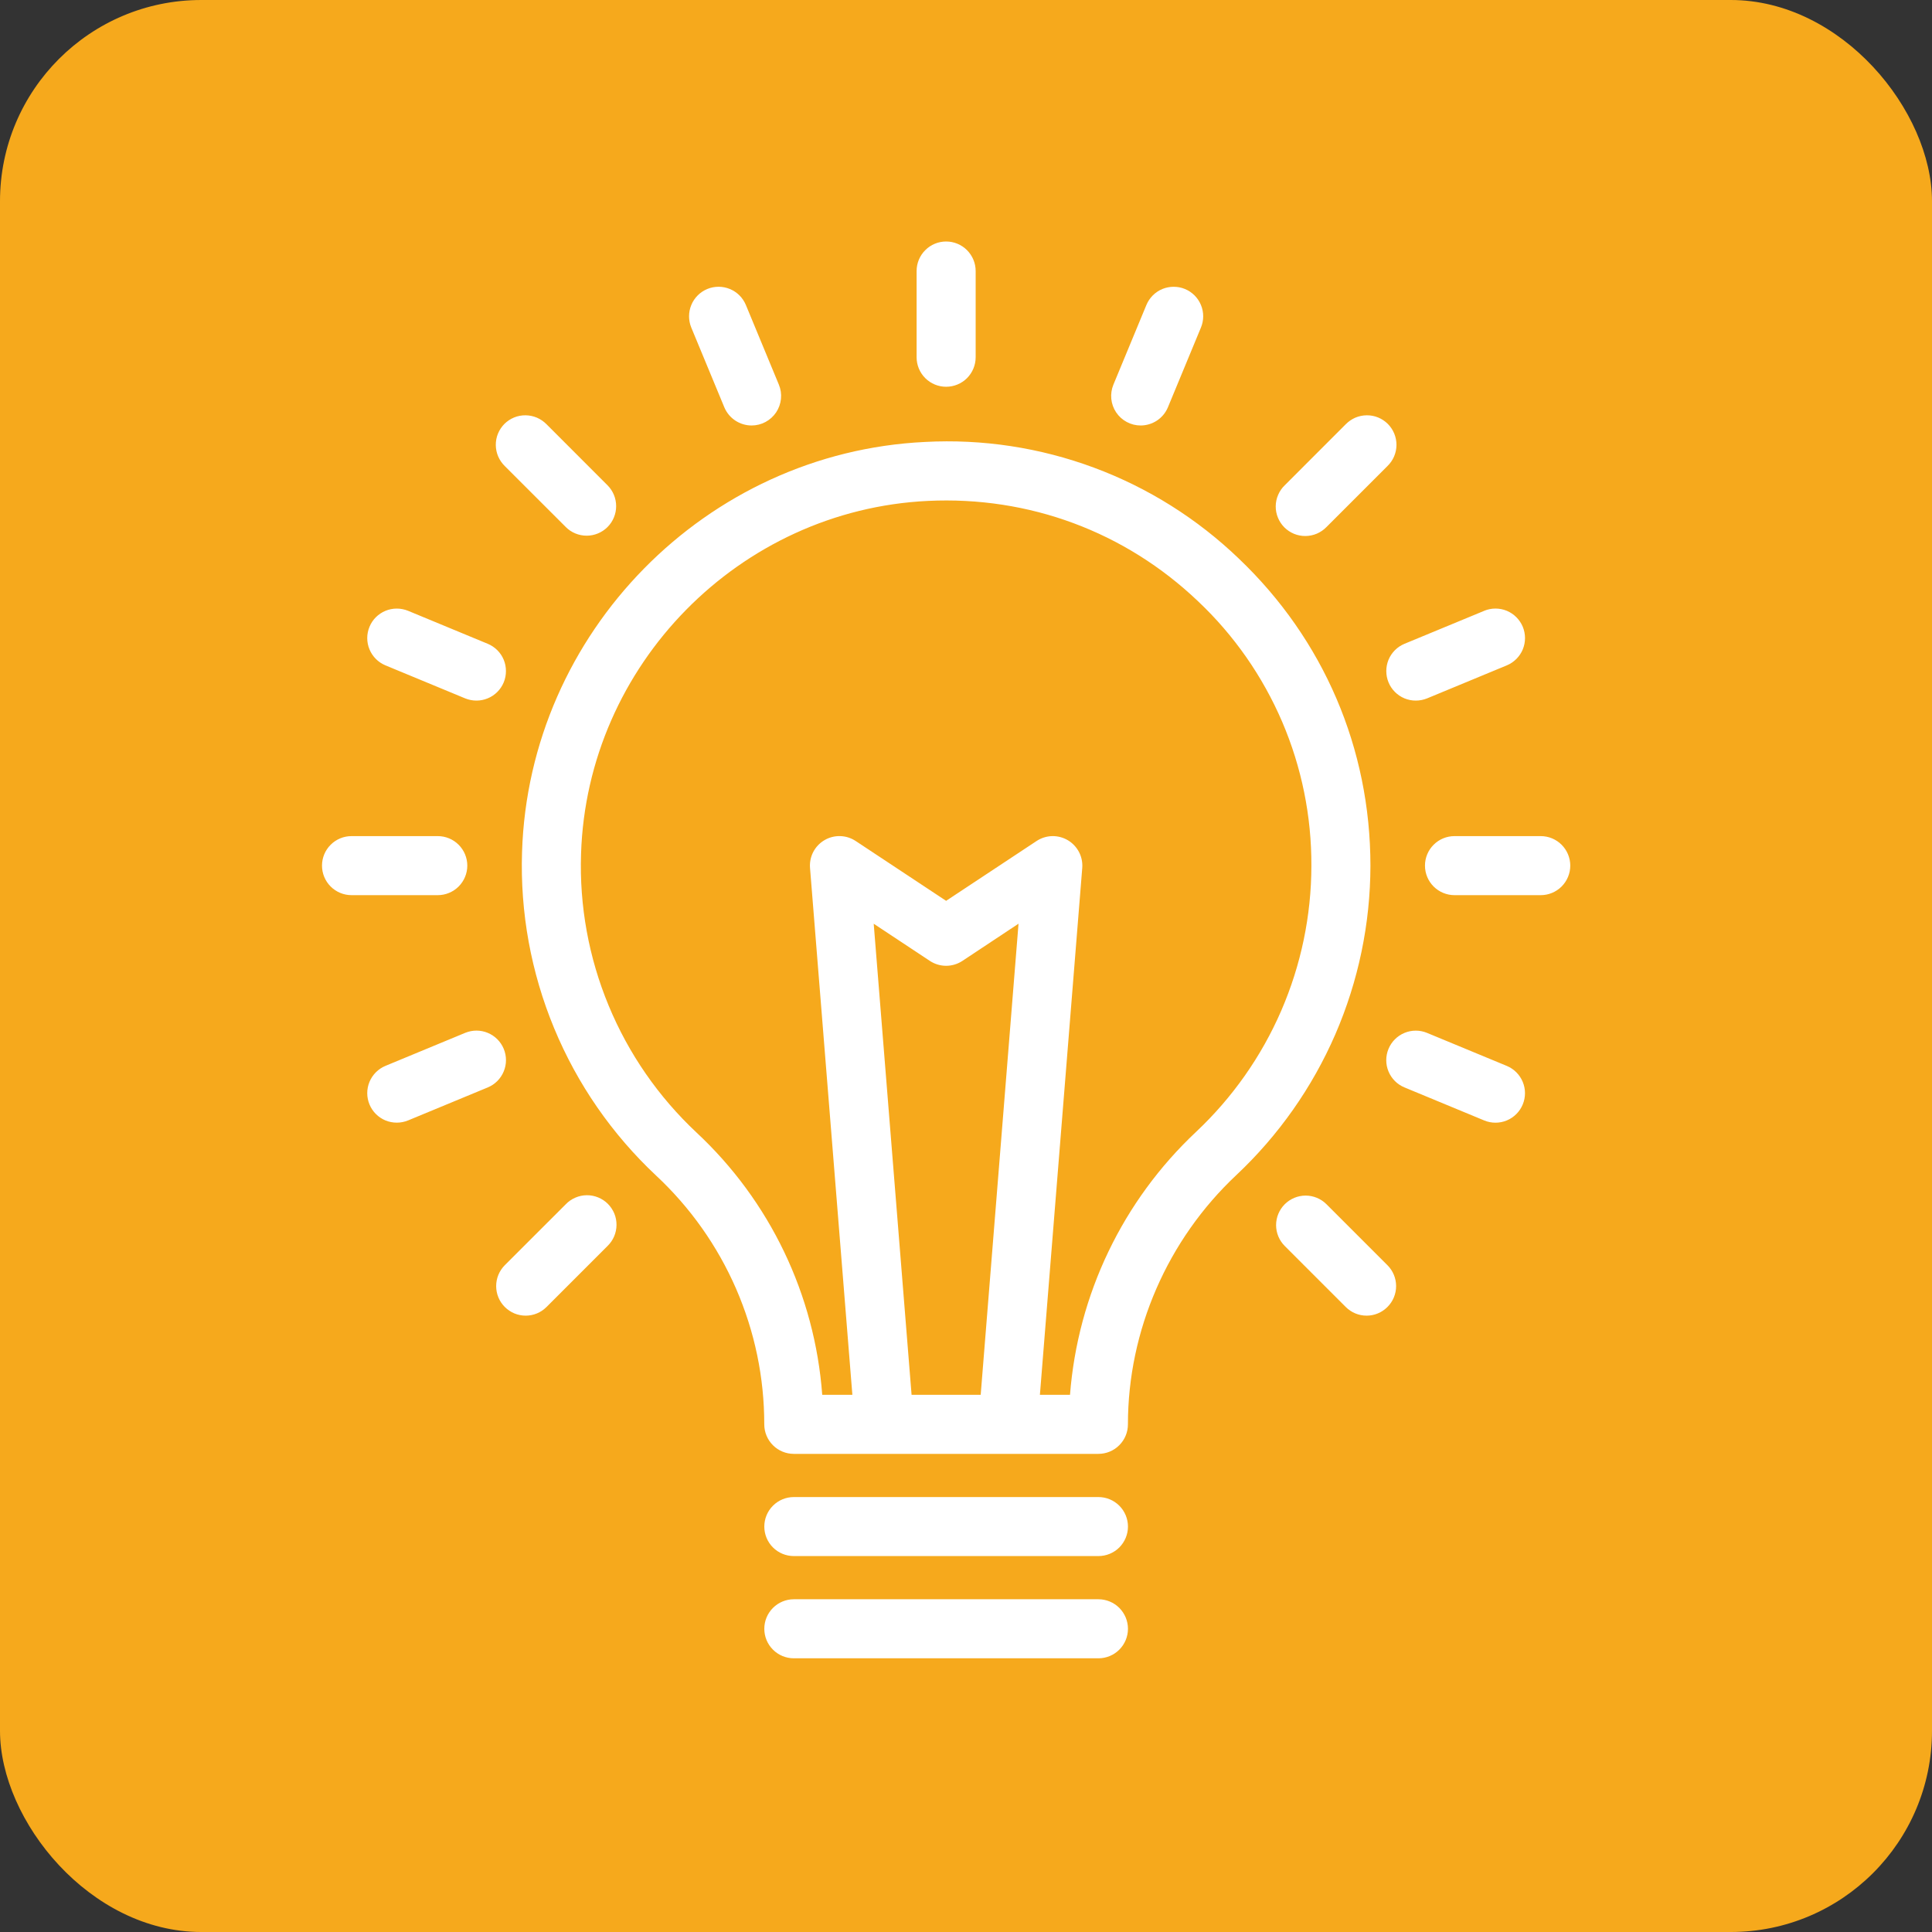
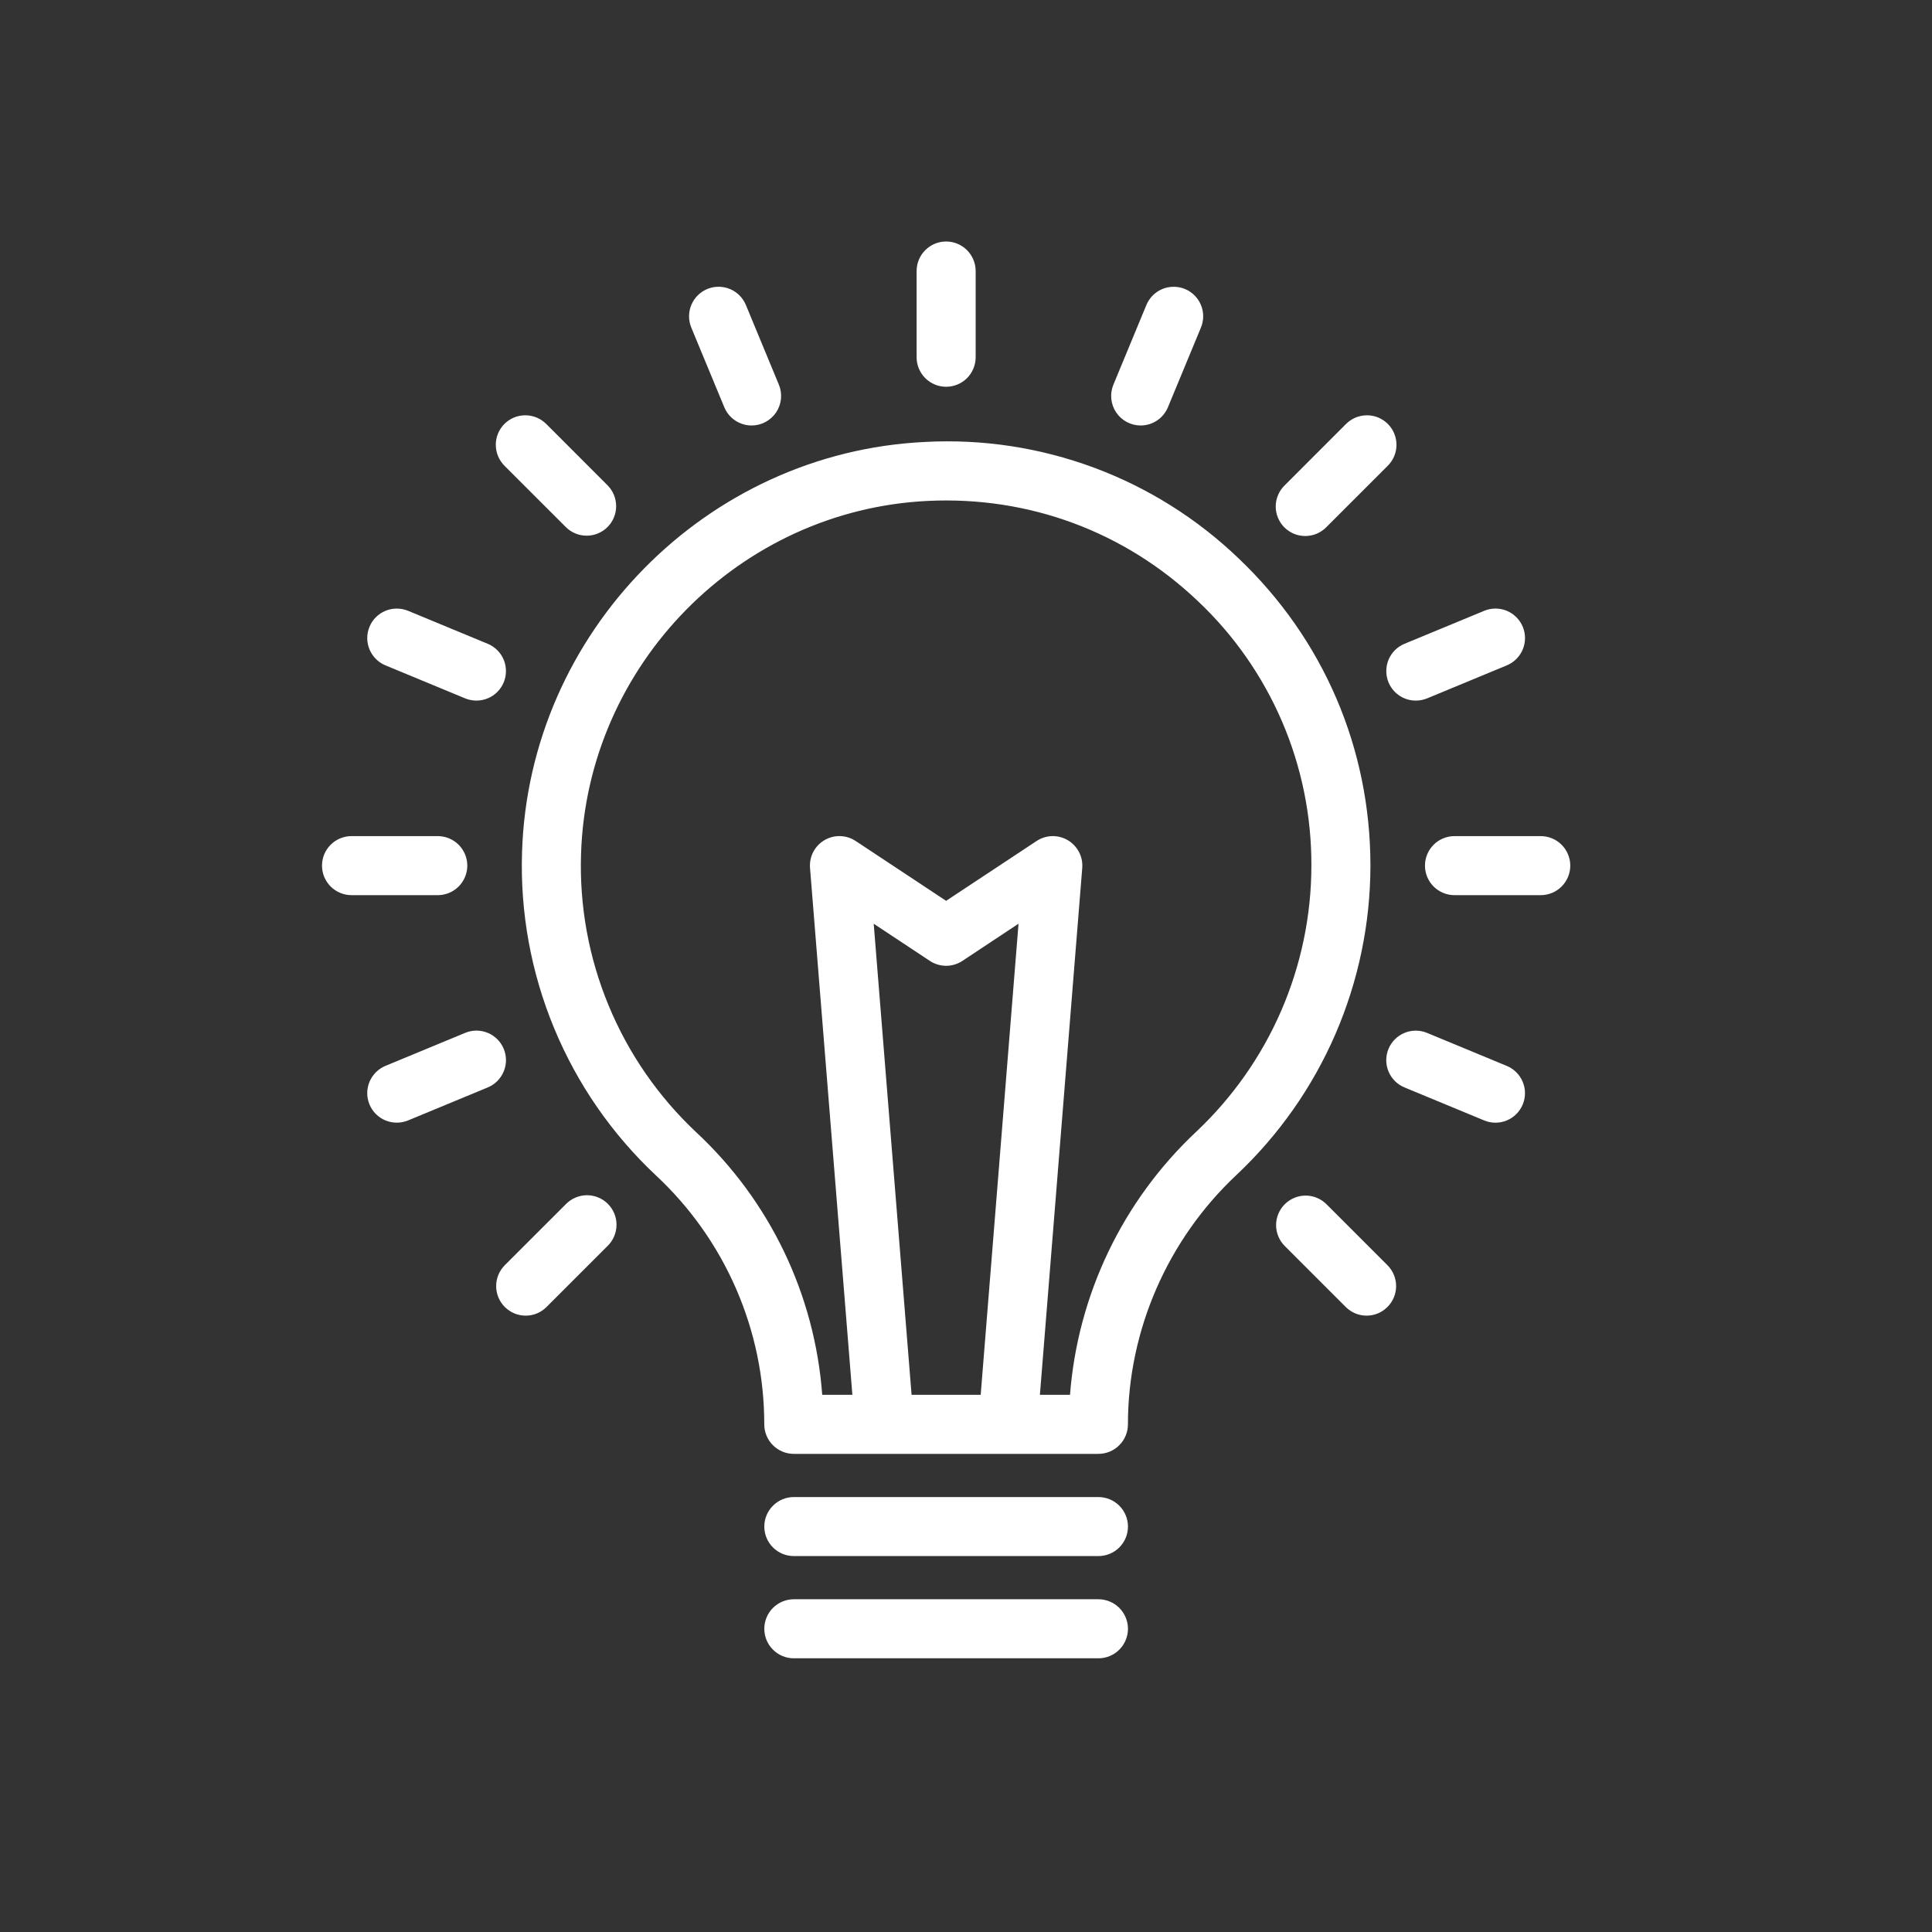
<svg xmlns="http://www.w3.org/2000/svg" width="48" height="48" viewBox="0 0 48 48" fill="none">
  <rect x="0" y="0" width="48" height="48" fill="#333333" stroke="none" />
-   <rect width="48" height="48" rx="5" fill="#F6A91C" />
  <path d="M19.722 38.66H27.29C27.485 38.66 27.671 38.583 27.809 38.446C27.946 38.308 28.024 38.122 28.024 37.927C28.024 37.733 27.946 37.546 27.809 37.409C27.671 37.271 27.485 37.194 27.29 37.194H19.722C19.528 37.194 19.341 37.271 19.204 37.409C19.066 37.546 18.989 37.733 18.989 37.927C18.989 38.122 19.066 38.308 19.204 38.446C19.341 38.583 19.528 38.66 19.722 38.66ZM19.722 41.2H27.29C27.485 41.2 27.671 41.123 27.809 40.985C27.946 40.848 28.024 40.661 28.024 40.467C28.024 40.272 27.946 40.086 27.809 39.948C27.671 39.811 27.485 39.733 27.29 39.733H19.722C19.528 39.733 19.341 39.811 19.204 39.948C19.066 40.086 18.989 40.272 18.989 40.467C18.989 40.661 19.066 40.848 19.204 40.985C19.341 41.123 19.528 41.2 19.722 41.2ZM23.506 9.609C23.701 9.609 23.887 9.532 24.025 9.395C24.162 9.257 24.24 9.071 24.24 8.876V6.733C24.24 6.539 24.162 6.352 24.025 6.215C23.887 6.077 23.701 6 23.506 6C23.312 6 23.125 6.077 22.988 6.215C22.85 6.352 22.773 6.539 22.773 6.733V8.876C22.773 9.071 22.85 9.257 22.988 9.395C23.125 9.532 23.312 9.609 23.506 9.609ZM39.013 21.506C39.013 21.312 38.935 21.125 38.798 20.988C38.66 20.85 38.474 20.773 38.279 20.773H36.136C35.942 20.773 35.755 20.85 35.618 20.988C35.48 21.125 35.403 21.312 35.403 21.506C35.403 21.701 35.48 21.887 35.618 22.025C35.755 22.162 35.942 22.24 36.136 22.24H38.279C38.474 22.24 38.66 22.162 38.798 22.025C38.935 21.887 39.013 21.701 39.013 21.506ZM8 21.506C8 21.701 8.077 21.887 8.215 22.025C8.352 22.162 8.539 22.24 8.733 22.24H10.876C11.071 22.24 11.257 22.162 11.395 22.025C11.532 21.887 11.61 21.701 11.61 21.506C11.61 21.312 11.532 21.125 11.395 20.988C11.257 20.85 11.071 20.773 10.876 20.773H8.733C8.539 20.773 8.352 20.85 8.215 20.988C8.077 21.125 8 21.312 8 21.506ZM33.434 10.541L31.919 12.057C31.849 12.124 31.793 12.205 31.755 12.295C31.716 12.384 31.696 12.48 31.695 12.578C31.694 12.675 31.713 12.772 31.75 12.862C31.787 12.952 31.841 13.034 31.91 13.103C31.979 13.171 32.061 13.226 32.151 13.263C32.241 13.3 32.338 13.318 32.435 13.317C32.532 13.316 32.629 13.296 32.718 13.258C32.807 13.219 32.888 13.164 32.956 13.094L34.471 11.579C34.541 11.511 34.597 11.43 34.636 11.34C34.674 11.251 34.694 11.155 34.695 11.057C34.696 10.96 34.677 10.863 34.64 10.773C34.603 10.683 34.549 10.601 34.48 10.532C34.411 10.464 34.33 10.409 34.239 10.372C34.149 10.335 34.053 10.317 33.955 10.318C33.858 10.319 33.762 10.339 33.672 10.377C33.583 10.416 33.502 10.472 33.434 10.541ZM12.541 32.471C12.61 32.539 12.69 32.594 12.779 32.631C12.868 32.668 12.964 32.687 13.06 32.687C13.156 32.687 13.252 32.668 13.341 32.631C13.43 32.594 13.511 32.539 13.579 32.471L15.094 30.956C15.164 30.888 15.219 30.808 15.258 30.718C15.296 30.629 15.316 30.532 15.317 30.435C15.318 30.338 15.3 30.241 15.263 30.151C15.226 30.061 15.171 29.979 15.103 29.91C15.034 29.841 14.952 29.787 14.862 29.75C14.772 29.713 14.675 29.694 14.578 29.695C14.48 29.696 14.384 29.716 14.295 29.755C14.205 29.793 14.124 29.849 14.057 29.919L12.541 31.434C12.404 31.572 12.327 31.758 12.327 31.953C12.327 32.147 12.404 32.334 12.541 32.471ZM31.919 29.919C31.782 30.057 31.704 30.243 31.704 30.438C31.704 30.632 31.782 30.819 31.919 30.956L33.434 32.471C33.502 32.539 33.583 32.594 33.672 32.631C33.761 32.668 33.856 32.687 33.953 32.687C34.049 32.687 34.144 32.668 34.233 32.631C34.322 32.594 34.403 32.539 34.471 32.471C34.609 32.334 34.686 32.147 34.686 31.953C34.686 31.758 34.609 31.572 34.471 31.434L32.956 29.919C32.819 29.782 32.632 29.704 32.438 29.704C32.243 29.704 32.057 29.782 31.919 29.919ZM13.579 10.541C13.511 10.472 13.43 10.416 13.34 10.377C13.251 10.339 13.155 10.319 13.057 10.318C12.96 10.317 12.863 10.335 12.773 10.372C12.683 10.409 12.601 10.464 12.532 10.532C12.464 10.601 12.409 10.683 12.372 10.773C12.335 10.863 12.317 10.96 12.318 11.057C12.319 11.155 12.339 11.251 12.377 11.34C12.416 11.43 12.472 11.511 12.541 11.579L14.057 13.094C14.124 13.162 14.205 13.216 14.294 13.253C14.383 13.29 14.479 13.309 14.575 13.309C14.671 13.309 14.767 13.29 14.856 13.253C14.945 13.216 15.026 13.162 15.094 13.094C15.231 12.956 15.308 12.77 15.308 12.575C15.308 12.381 15.231 12.194 15.094 12.057L13.579 10.541ZM18.674 10.571C18.794 10.571 18.913 10.541 19.019 10.484C19.125 10.427 19.216 10.345 19.283 10.245C19.35 10.144 19.391 10.029 19.403 9.909C19.415 9.789 19.397 9.668 19.351 9.557L18.531 7.577C18.456 7.397 18.313 7.254 18.133 7.18C17.953 7.106 17.752 7.106 17.572 7.18C17.392 7.255 17.249 7.398 17.175 7.578C17.101 7.757 17.101 7.959 17.175 8.139L17.995 10.118C18.113 10.4 18.386 10.571 18.674 10.571ZM36.874 15.176L34.894 15.995C34.805 16.032 34.724 16.086 34.656 16.154C34.588 16.223 34.534 16.303 34.497 16.392C34.461 16.481 34.442 16.577 34.442 16.673C34.442 16.769 34.461 16.865 34.498 16.954C34.534 17.043 34.589 17.124 34.657 17.192C34.725 17.26 34.806 17.314 34.895 17.351C34.984 17.387 35.079 17.407 35.175 17.406C35.272 17.406 35.367 17.387 35.456 17.351L37.436 16.531C37.616 16.456 37.758 16.313 37.833 16.134C37.907 15.954 37.907 15.752 37.833 15.572C37.758 15.393 37.615 15.25 37.436 15.175C37.256 15.101 37.054 15.101 36.874 15.175V15.176ZM11.557 25.661L9.577 26.481C9.488 26.518 9.407 26.572 9.339 26.64C9.271 26.709 9.217 26.789 9.18 26.878C9.143 26.967 9.124 27.063 9.124 27.159C9.124 27.255 9.143 27.351 9.18 27.44C9.254 27.619 9.397 27.762 9.577 27.837C9.666 27.873 9.761 27.892 9.858 27.892C9.954 27.892 10.049 27.873 10.138 27.837L12.118 27.017C12.207 26.98 12.288 26.926 12.356 26.858C12.424 26.789 12.478 26.709 12.515 26.619C12.552 26.53 12.571 26.435 12.571 26.339C12.571 26.242 12.552 26.147 12.515 26.058C12.478 25.969 12.424 25.888 12.356 25.82C12.288 25.752 12.207 25.698 12.118 25.661C12.029 25.624 11.934 25.605 11.837 25.605C11.741 25.605 11.646 25.625 11.557 25.661ZM28.339 10.571C28.627 10.571 28.9 10.4 29.017 10.118L29.837 8.138C29.874 8.049 29.893 7.954 29.893 7.858C29.893 7.761 29.874 7.666 29.837 7.577C29.8 7.488 29.746 7.407 29.678 7.339C29.61 7.271 29.529 7.217 29.44 7.18C29.351 7.143 29.256 7.125 29.159 7.125C29.063 7.125 28.968 7.144 28.879 7.18C28.79 7.217 28.709 7.271 28.641 7.339C28.573 7.408 28.519 7.488 28.482 7.577L27.662 9.557C27.616 9.669 27.598 9.79 27.61 9.91C27.622 10.03 27.663 10.145 27.73 10.245C27.797 10.345 27.887 10.427 27.994 10.484C28.1 10.541 28.218 10.571 28.339 10.571ZM34.895 27.017L36.874 27.837C36.963 27.874 37.059 27.893 37.155 27.893C37.251 27.893 37.347 27.874 37.436 27.837C37.525 27.8 37.605 27.746 37.673 27.678C37.742 27.61 37.795 27.529 37.832 27.44C37.869 27.351 37.888 27.256 37.888 27.159C37.888 27.063 37.869 26.968 37.832 26.879C37.795 26.79 37.741 26.709 37.673 26.641C37.605 26.573 37.524 26.519 37.435 26.482L35.455 25.662C35.366 25.625 35.271 25.606 35.175 25.606C35.078 25.606 34.983 25.625 34.894 25.662C34.805 25.699 34.724 25.753 34.656 25.821C34.588 25.889 34.534 25.97 34.497 26.059C34.46 26.148 34.441 26.244 34.441 26.34C34.441 26.436 34.46 26.532 34.497 26.62C34.534 26.709 34.588 26.79 34.656 26.858C34.724 26.927 34.806 26.98 34.895 27.017ZM10.138 15.175C10.049 15.139 9.953 15.12 9.857 15.12C9.761 15.12 9.665 15.139 9.576 15.176C9.487 15.213 9.407 15.267 9.338 15.335C9.27 15.403 9.216 15.484 9.18 15.573C9.143 15.662 9.124 15.757 9.124 15.853C9.124 15.95 9.143 16.045 9.18 16.134C9.217 16.223 9.271 16.304 9.339 16.372C9.407 16.44 9.488 16.494 9.577 16.531L11.557 17.351C11.646 17.387 11.741 17.406 11.837 17.406C11.934 17.406 12.029 17.387 12.118 17.35C12.207 17.314 12.288 17.259 12.356 17.191C12.424 17.123 12.478 17.042 12.515 16.953C12.552 16.864 12.57 16.769 12.57 16.673C12.57 16.576 12.552 16.481 12.515 16.392C12.478 16.303 12.424 16.222 12.356 16.154C12.287 16.086 12.207 16.032 12.118 15.995L10.138 15.175ZM12.97 21.168C12.921 22.668 13.193 24.161 13.768 25.547C14.342 26.934 15.206 28.181 16.301 29.207C17.148 29.997 17.824 30.953 18.287 32.016C18.753 33.09 18.988 34.224 18.988 35.388C18.988 35.582 19.066 35.769 19.203 35.906C19.341 36.044 19.527 36.121 19.722 36.121H27.29C27.484 36.121 27.671 36.044 27.808 35.906C27.946 35.769 28.023 35.582 28.023 35.388C28.023 33.058 29.006 30.8 30.718 29.193C31.767 28.207 32.604 27.016 33.177 25.695C33.749 24.373 34.046 22.949 34.048 21.509C34.048 18.597 32.886 15.886 30.777 13.877C29.745 12.886 28.521 12.117 27.18 11.619C25.839 11.121 24.41 10.903 22.982 10.98C17.539 11.24 13.142 15.716 12.97 21.168ZM21.707 22.95L23.102 23.873C23.221 23.952 23.362 23.995 23.506 23.995C23.65 23.995 23.791 23.952 23.911 23.873L25.305 22.949L24.365 34.654H22.648L21.707 22.95ZM23.052 12.445C25.566 12.324 27.95 13.209 29.766 14.939C30.66 15.783 31.37 16.802 31.855 17.932C32.339 19.062 32.586 20.28 32.581 21.509C32.58 22.749 32.324 23.975 31.831 25.113C31.338 26.25 30.617 27.274 29.714 28.123C27.893 29.834 26.777 32.163 26.584 34.654H25.836L26.888 21.565C26.899 21.428 26.871 21.291 26.808 21.169C26.744 21.047 26.648 20.945 26.53 20.875C26.411 20.805 26.276 20.77 26.138 20.773C26.001 20.777 25.867 20.819 25.753 20.895L23.506 22.381L21.26 20.895C21.145 20.819 21.012 20.776 20.874 20.773C20.737 20.769 20.601 20.804 20.483 20.874C20.364 20.944 20.268 21.046 20.204 21.168C20.141 21.29 20.114 21.428 20.125 21.565L21.177 34.654H20.428C20.244 32.165 19.128 29.837 17.302 28.135C16.36 27.252 15.616 26.178 15.122 24.984C14.627 23.791 14.393 22.506 14.436 21.215C14.584 16.521 18.369 12.67 23.052 12.445Z" fill="white" />
</svg>